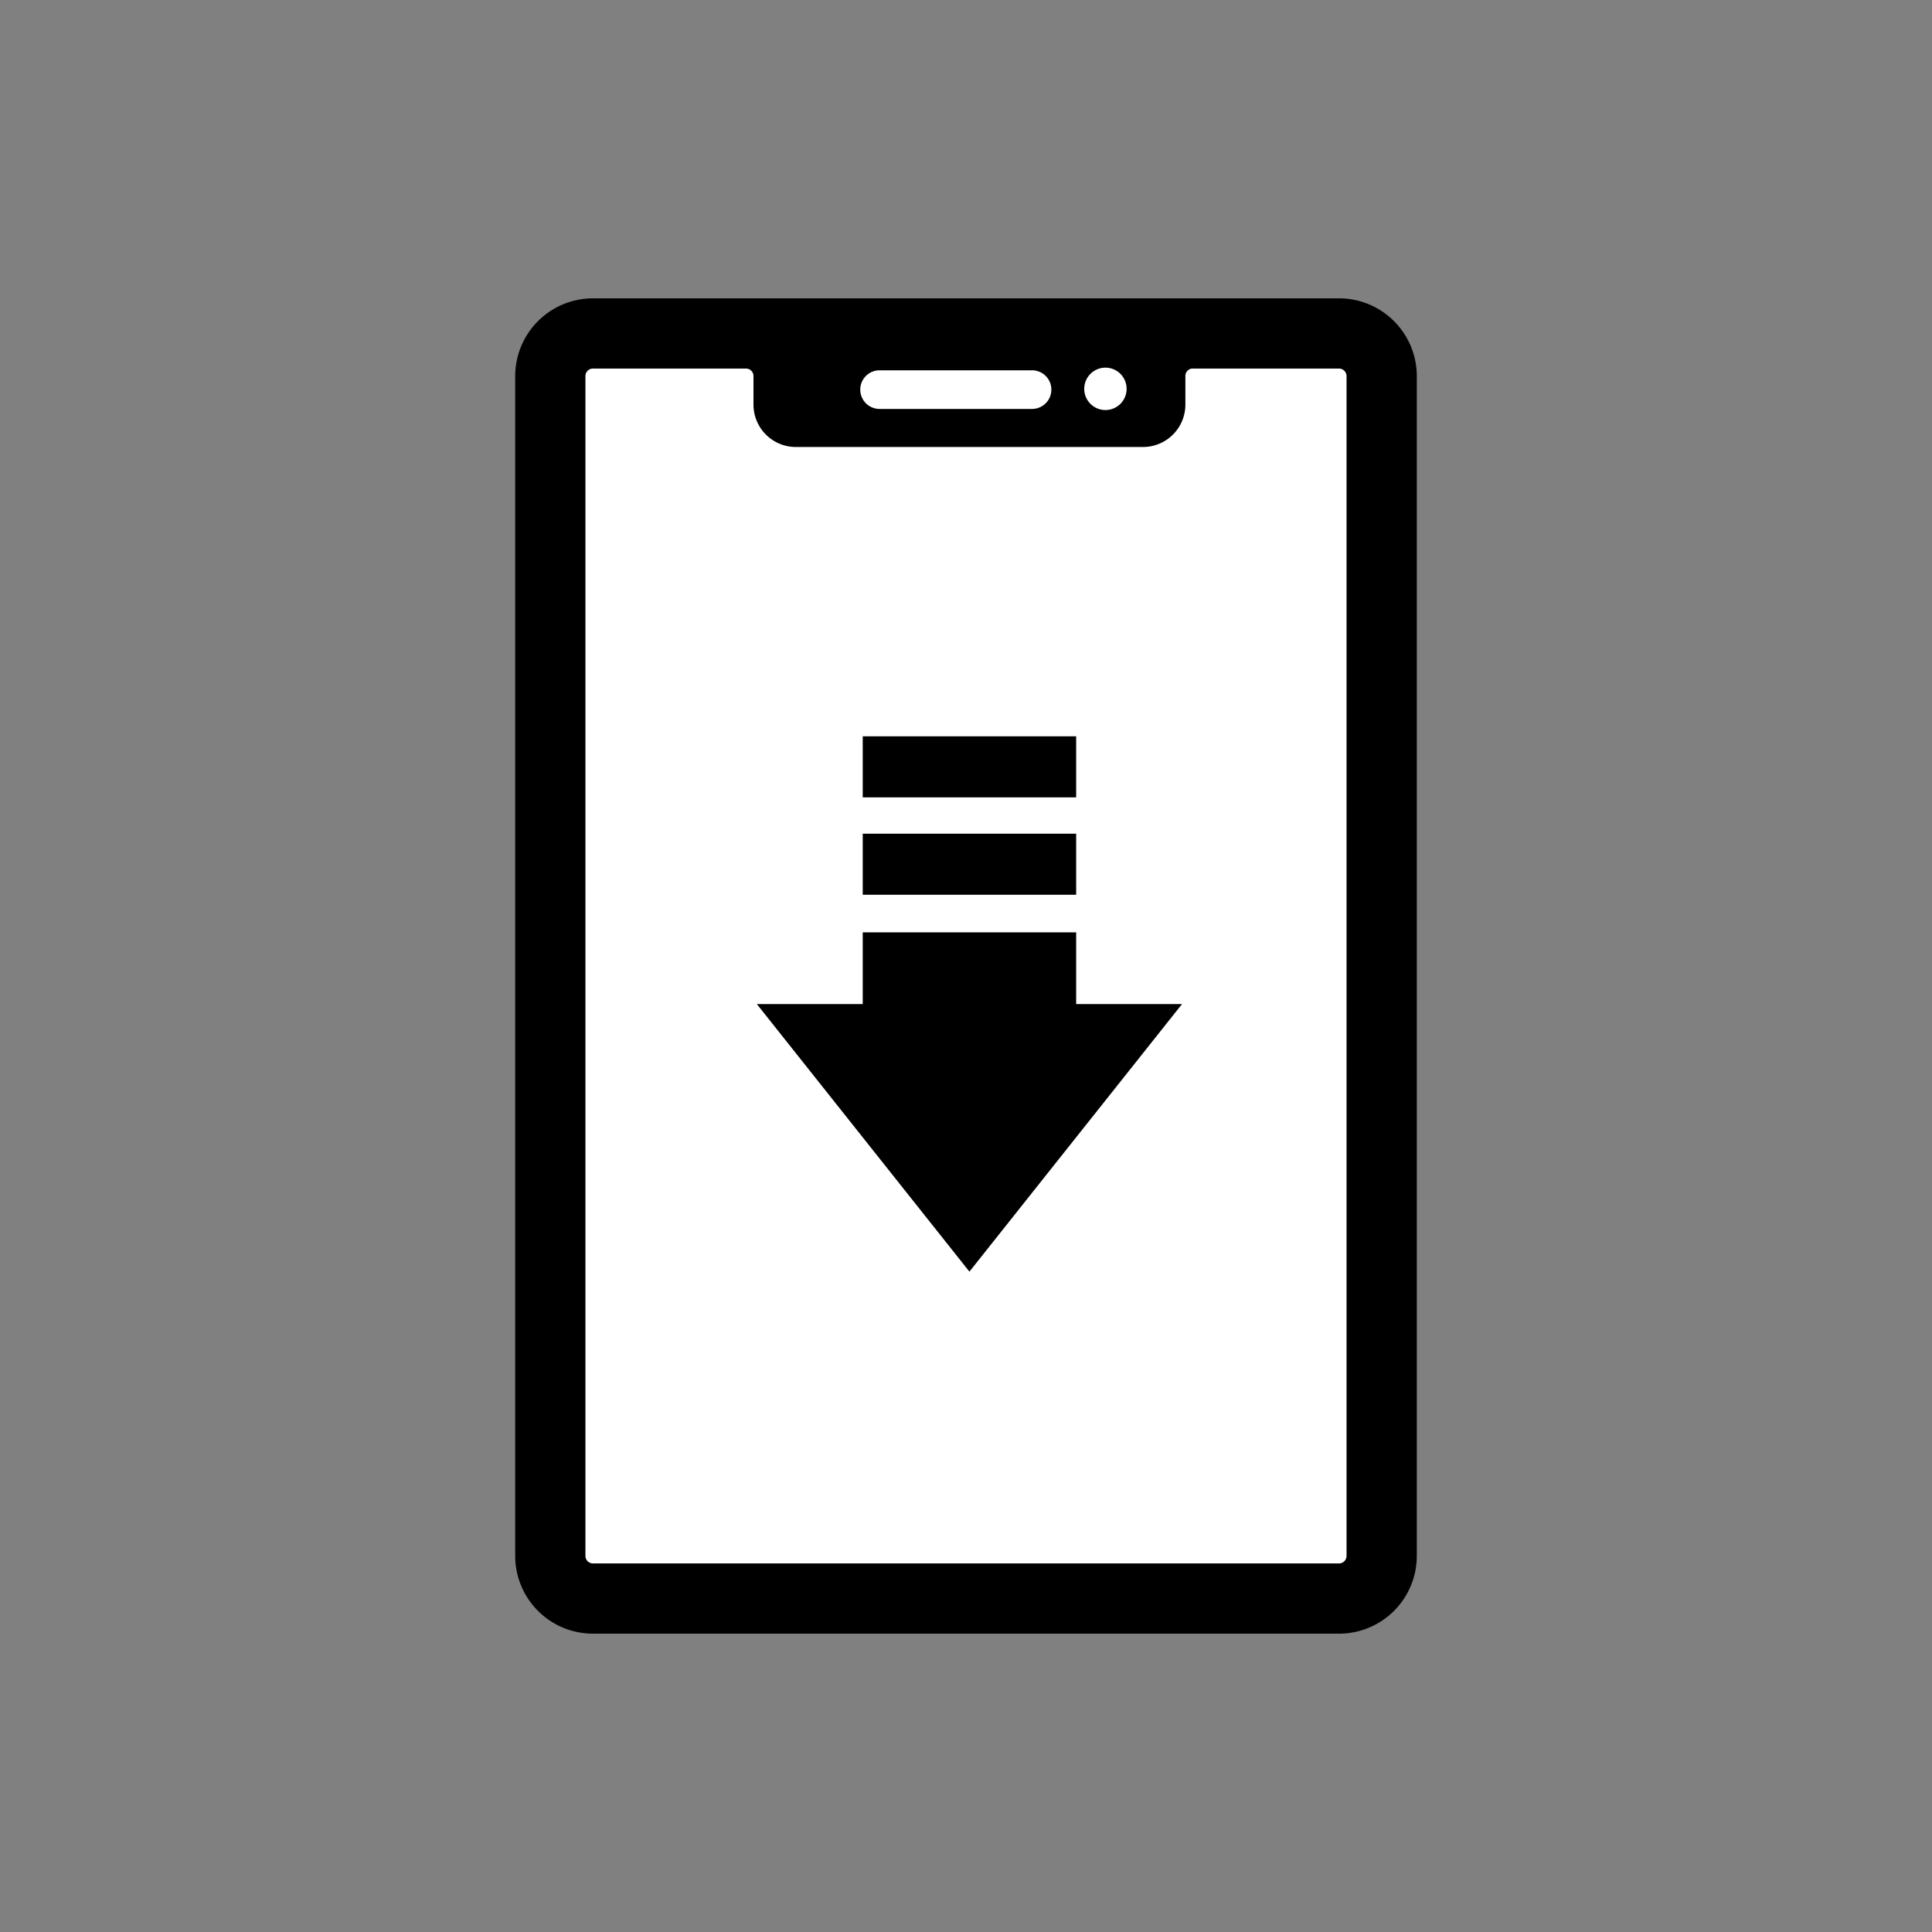
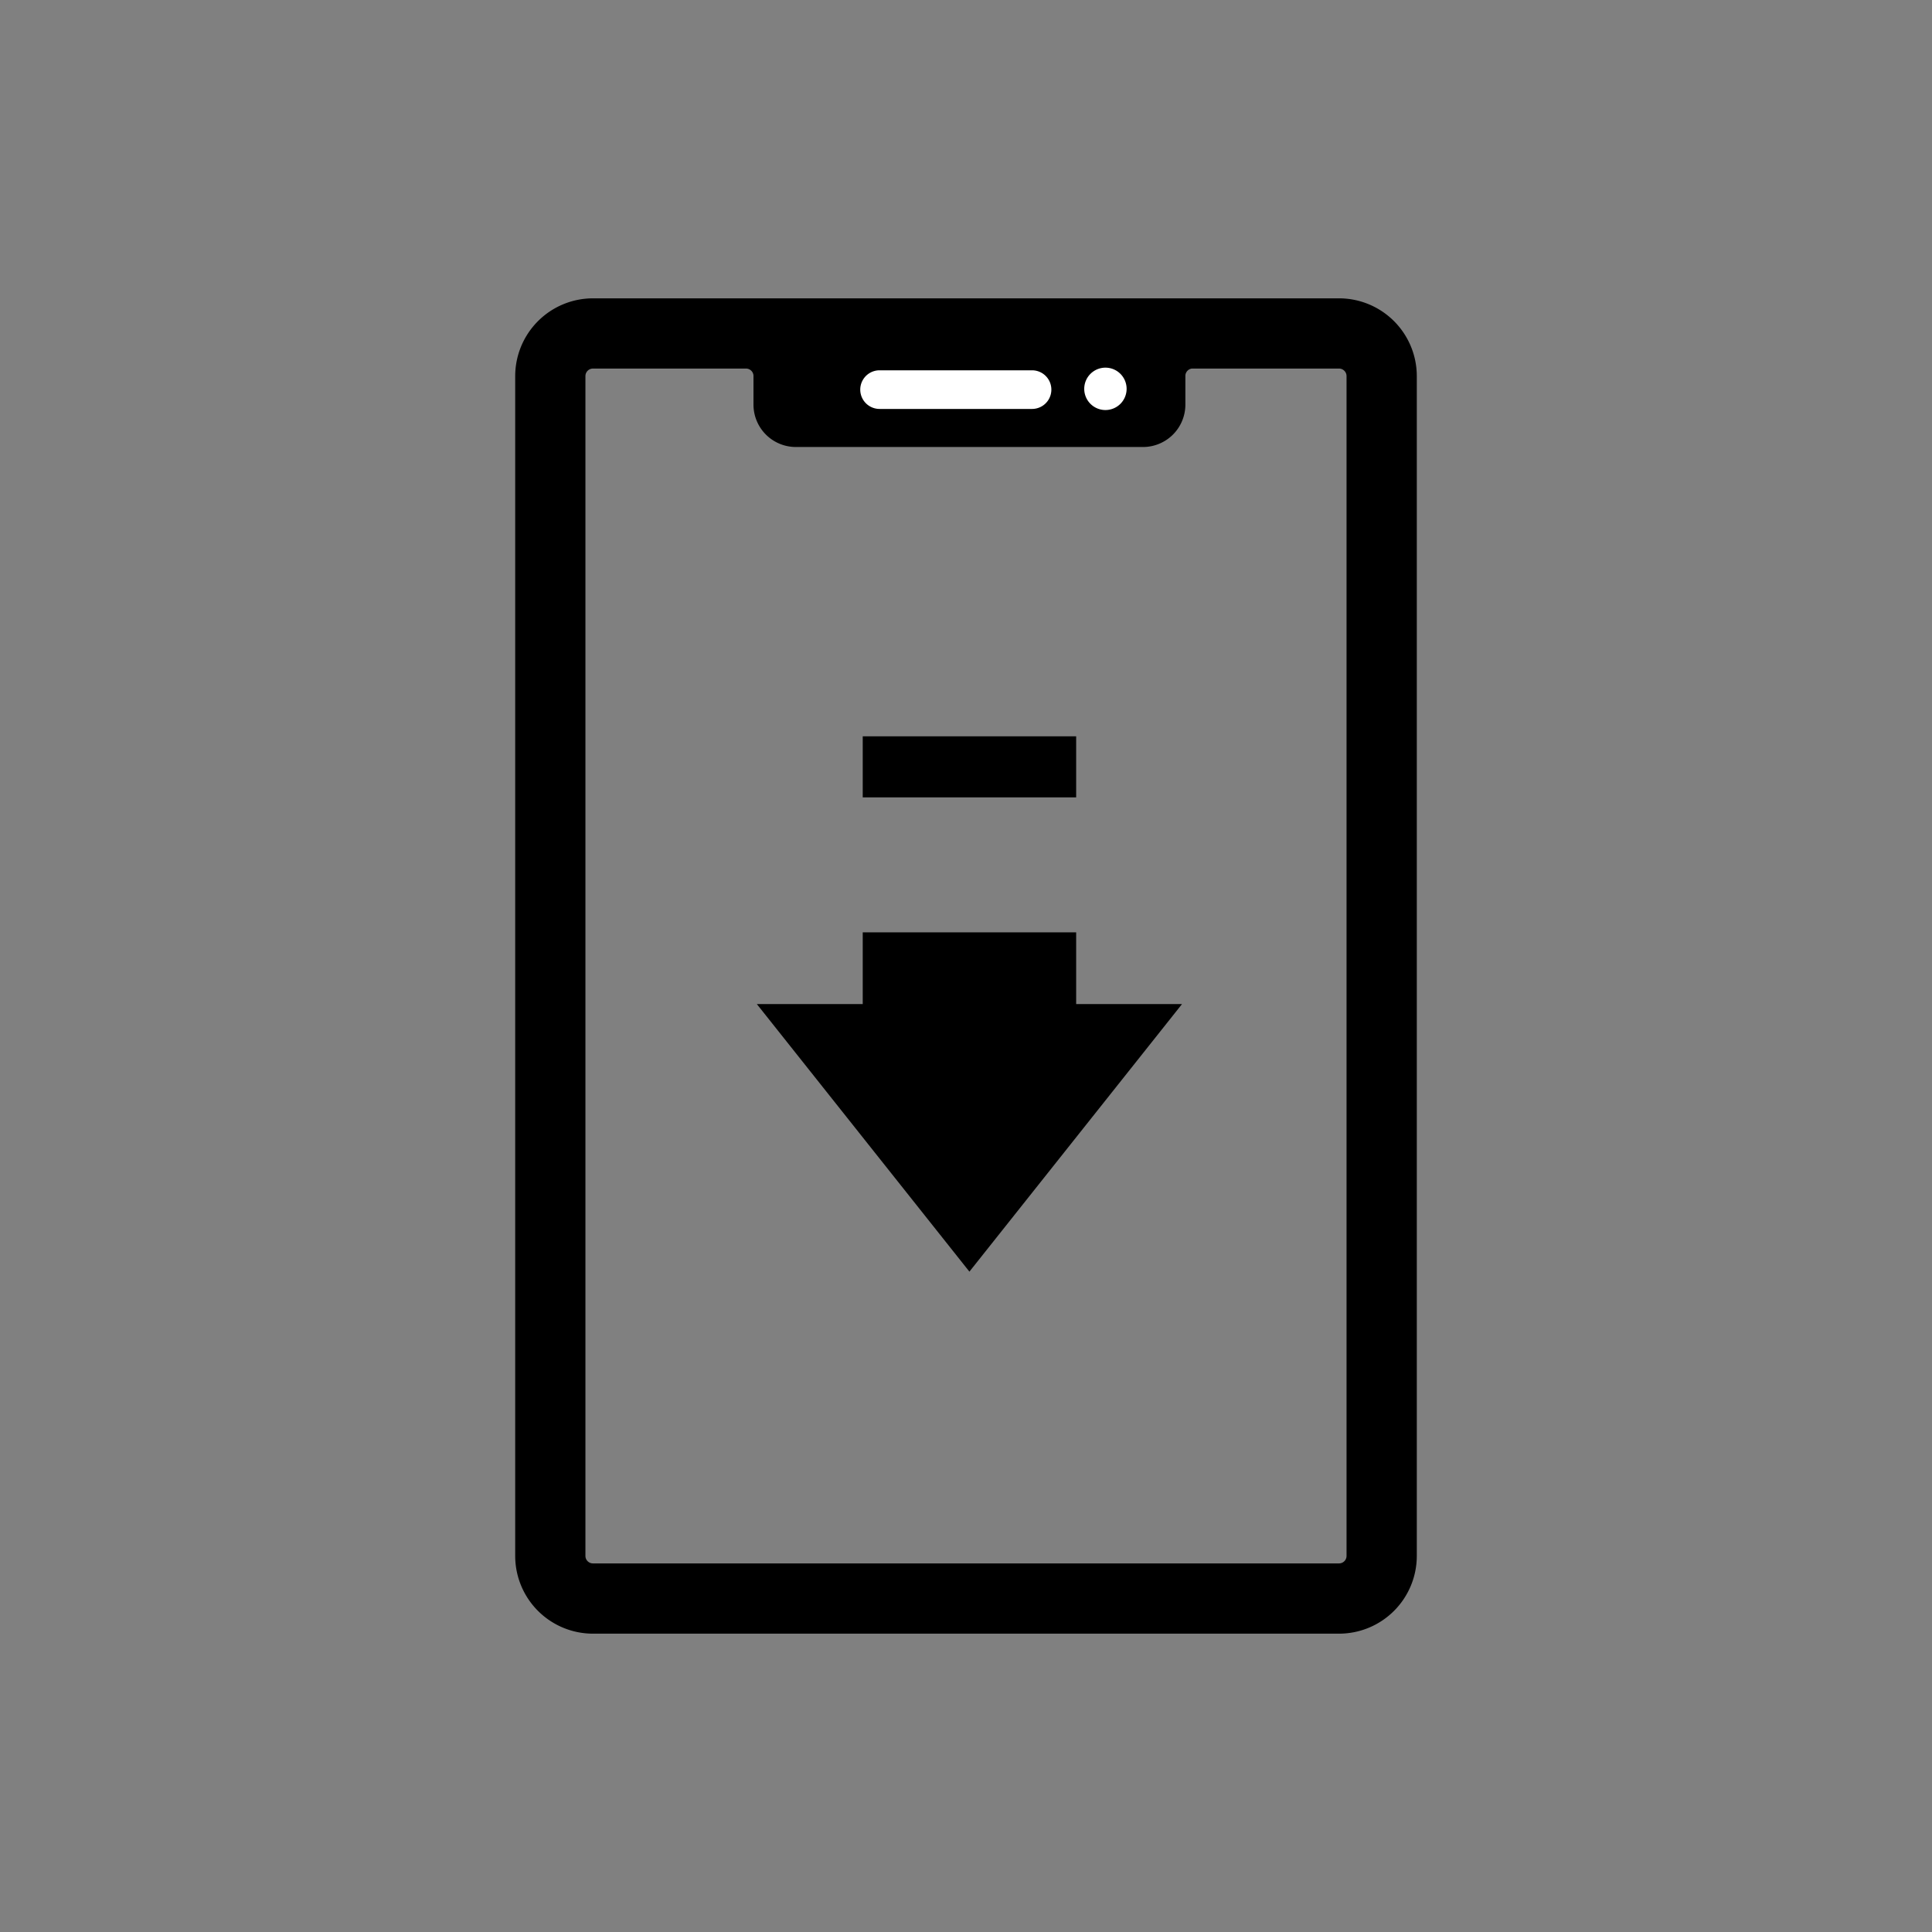
<svg xmlns="http://www.w3.org/2000/svg" viewBox="0 0 60 60">
  <rect x="0" y="0" width="60" height="60" fill="#808080" stroke="none" />
  <defs>
    <style>.cls-1{fill:#fff}</style>
  </defs>
  <g id="レイヤー_2" data-name="レイヤー 2">
    <g id="レイヤー_1-2" data-name="レイヤー 1">
-       <path class="cls-1" d="M17.389 10.794h25.023v38.533H17.389z" />
      <path d="M18.414 50.735A2.416 2.416 0 0116 48.321V11.679a2.417 2.417 0 012.414-2.414h23.172A2.417 2.417 0 0144 11.679v36.642a2.416 2.416 0 01-2.414 2.414zm0-39.289a.234.234 0 00-.233.233v36.642a.233.233 0 00.233.232h23.172a.233.233 0 00.232-.232V11.679a.234.234 0 00-.232-.233h-4.573a.231.231 0 00-.2.224v.895a1.317 1.317 0 01-1.317 1.317H24.714a1.317 1.317 0 01-1.314-1.317v-.895a.232.232 0 00-.224-.224z" />
      <path d="M43.458 14.642v-2.963a1.874 1.874 0 00-1.872-1.872H18.414a1.874 1.874 0 00-1.872 1.872v36.642a1.875 1.875 0 001.872 1.873h23.172a1.875 1.875 0 001.872-1.873zM23.2 10.9a.775.775 0 01.746.769v.894a.778.778 0 00.775.776h10.78a.778.778 0 00.775-.776v-.892a.775.775 0 01.746-.769h4.572a.776.776 0 01.774.775v36.645a.776.776 0 01-.774.774h-23.18a.776.776 0 01-.775-.774V11.679a.776.776 0 01.775-.775z" />
      <path class="cls-1" d="M34.988 12.075a.658.658 0 11-.657-.657.657.657 0 01.657.657" />
      <path class="cls-1" d="M32.051 12.7h-4.735a.6.6 0 110-1.2h4.735a.6.6 0 110 1.2" />
      <path d="M36.709 31.182l-6.603 8.31-6.602-8.31h13.205z" />
      <path d="M26.793 28.955h6.628v2.971h-6.628z" />
-       <path d="M26.793 25.891h6.628v1.896h-6.628z" />
      <path d="M26.793 22.867h6.628v1.896h-6.628z" />
      <path fill="none" d="M0 0h60v60H0z" />
    </g>
  </g>
</svg>